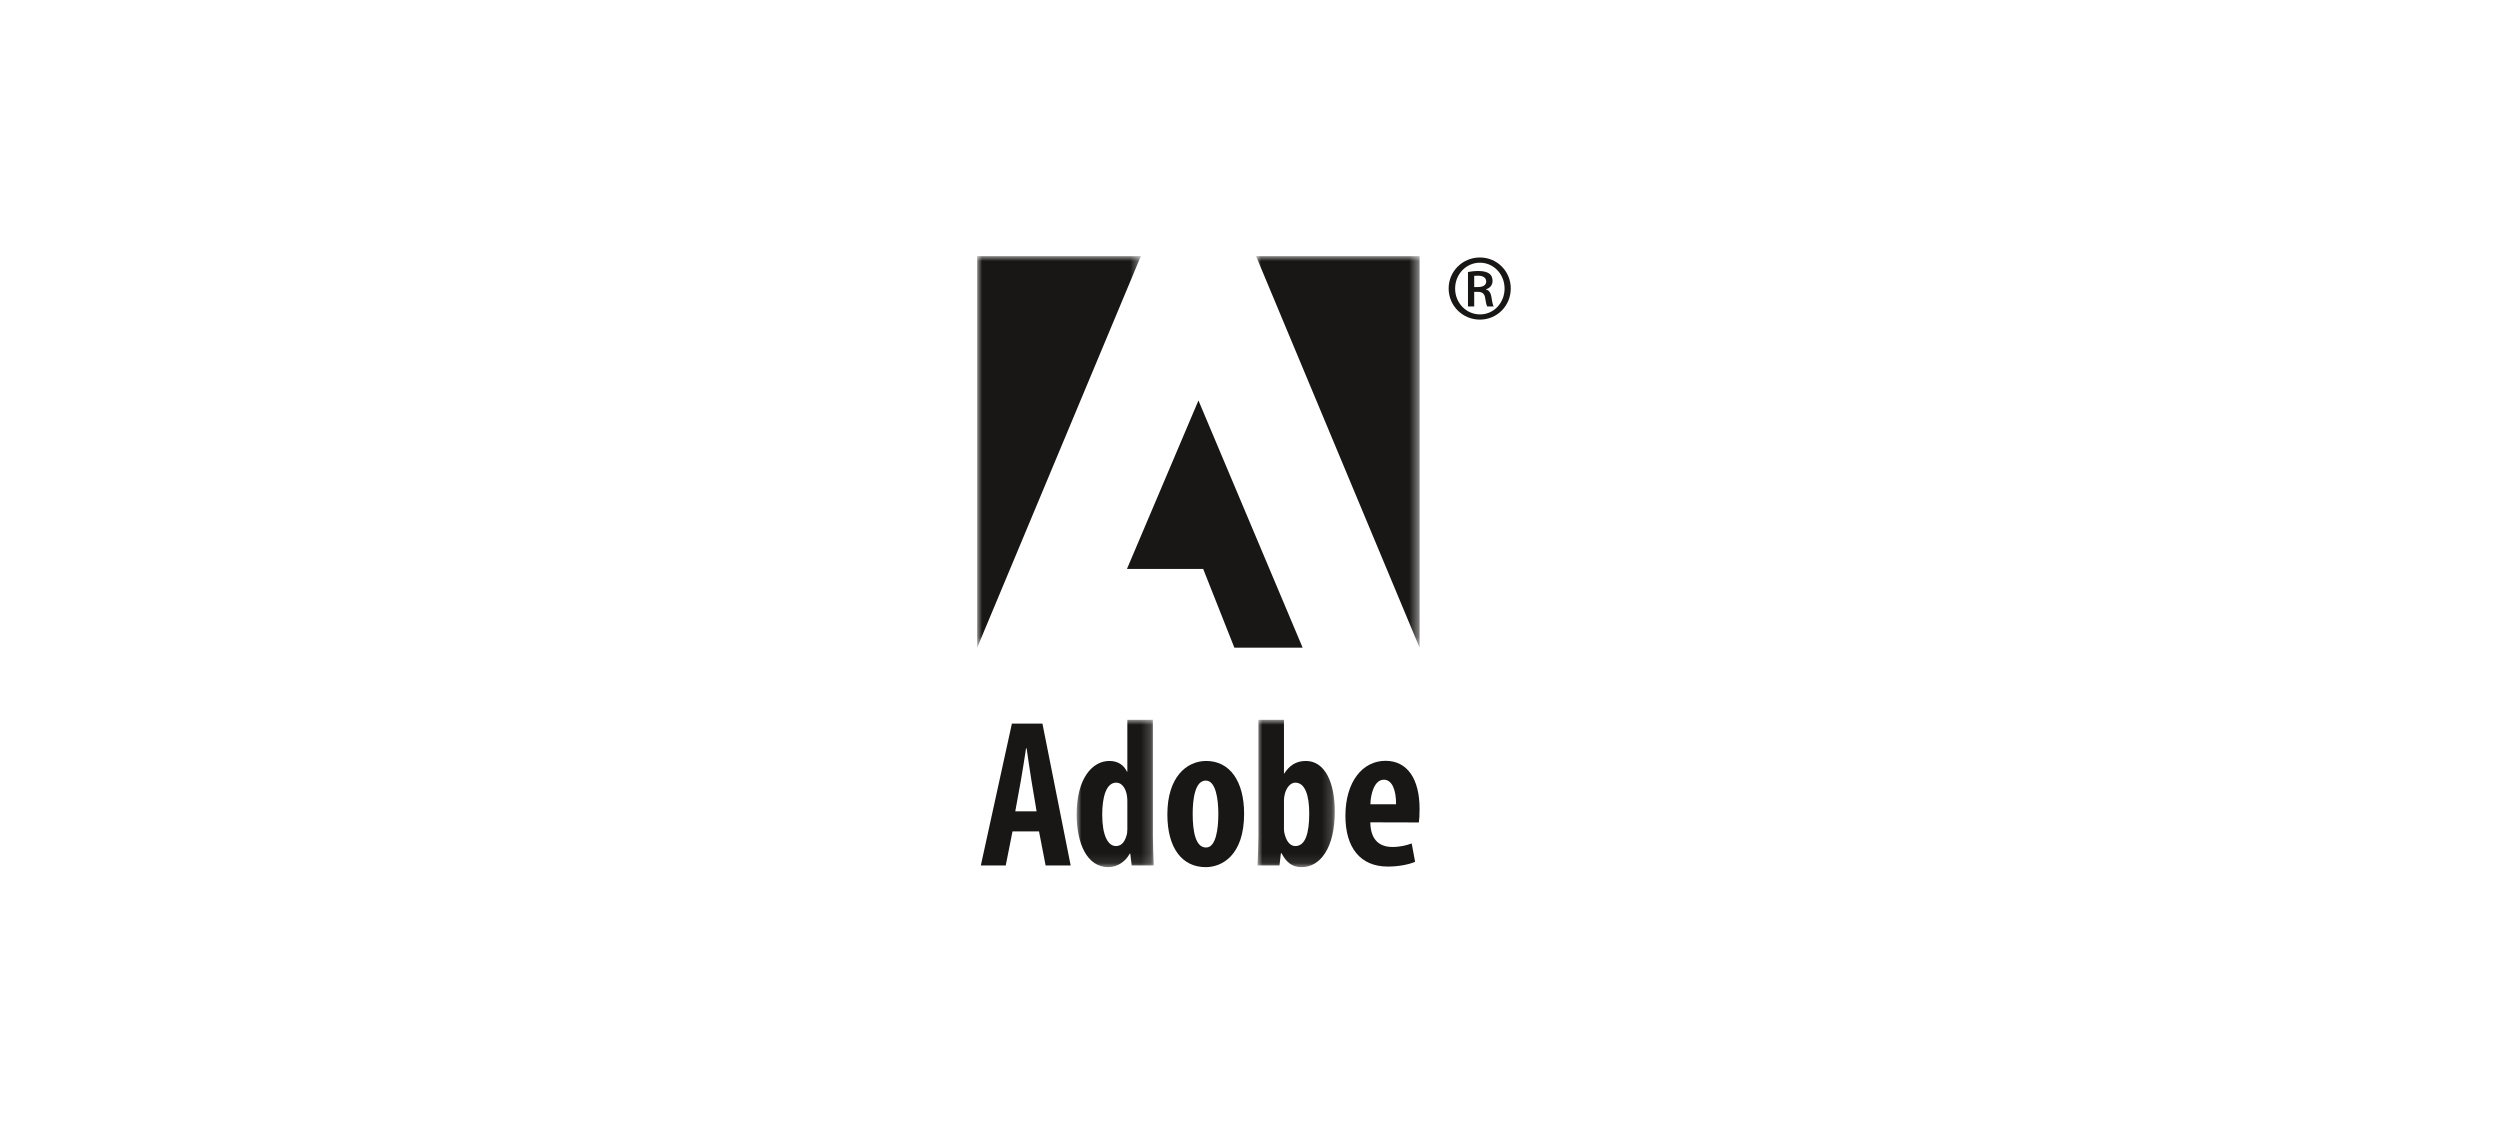
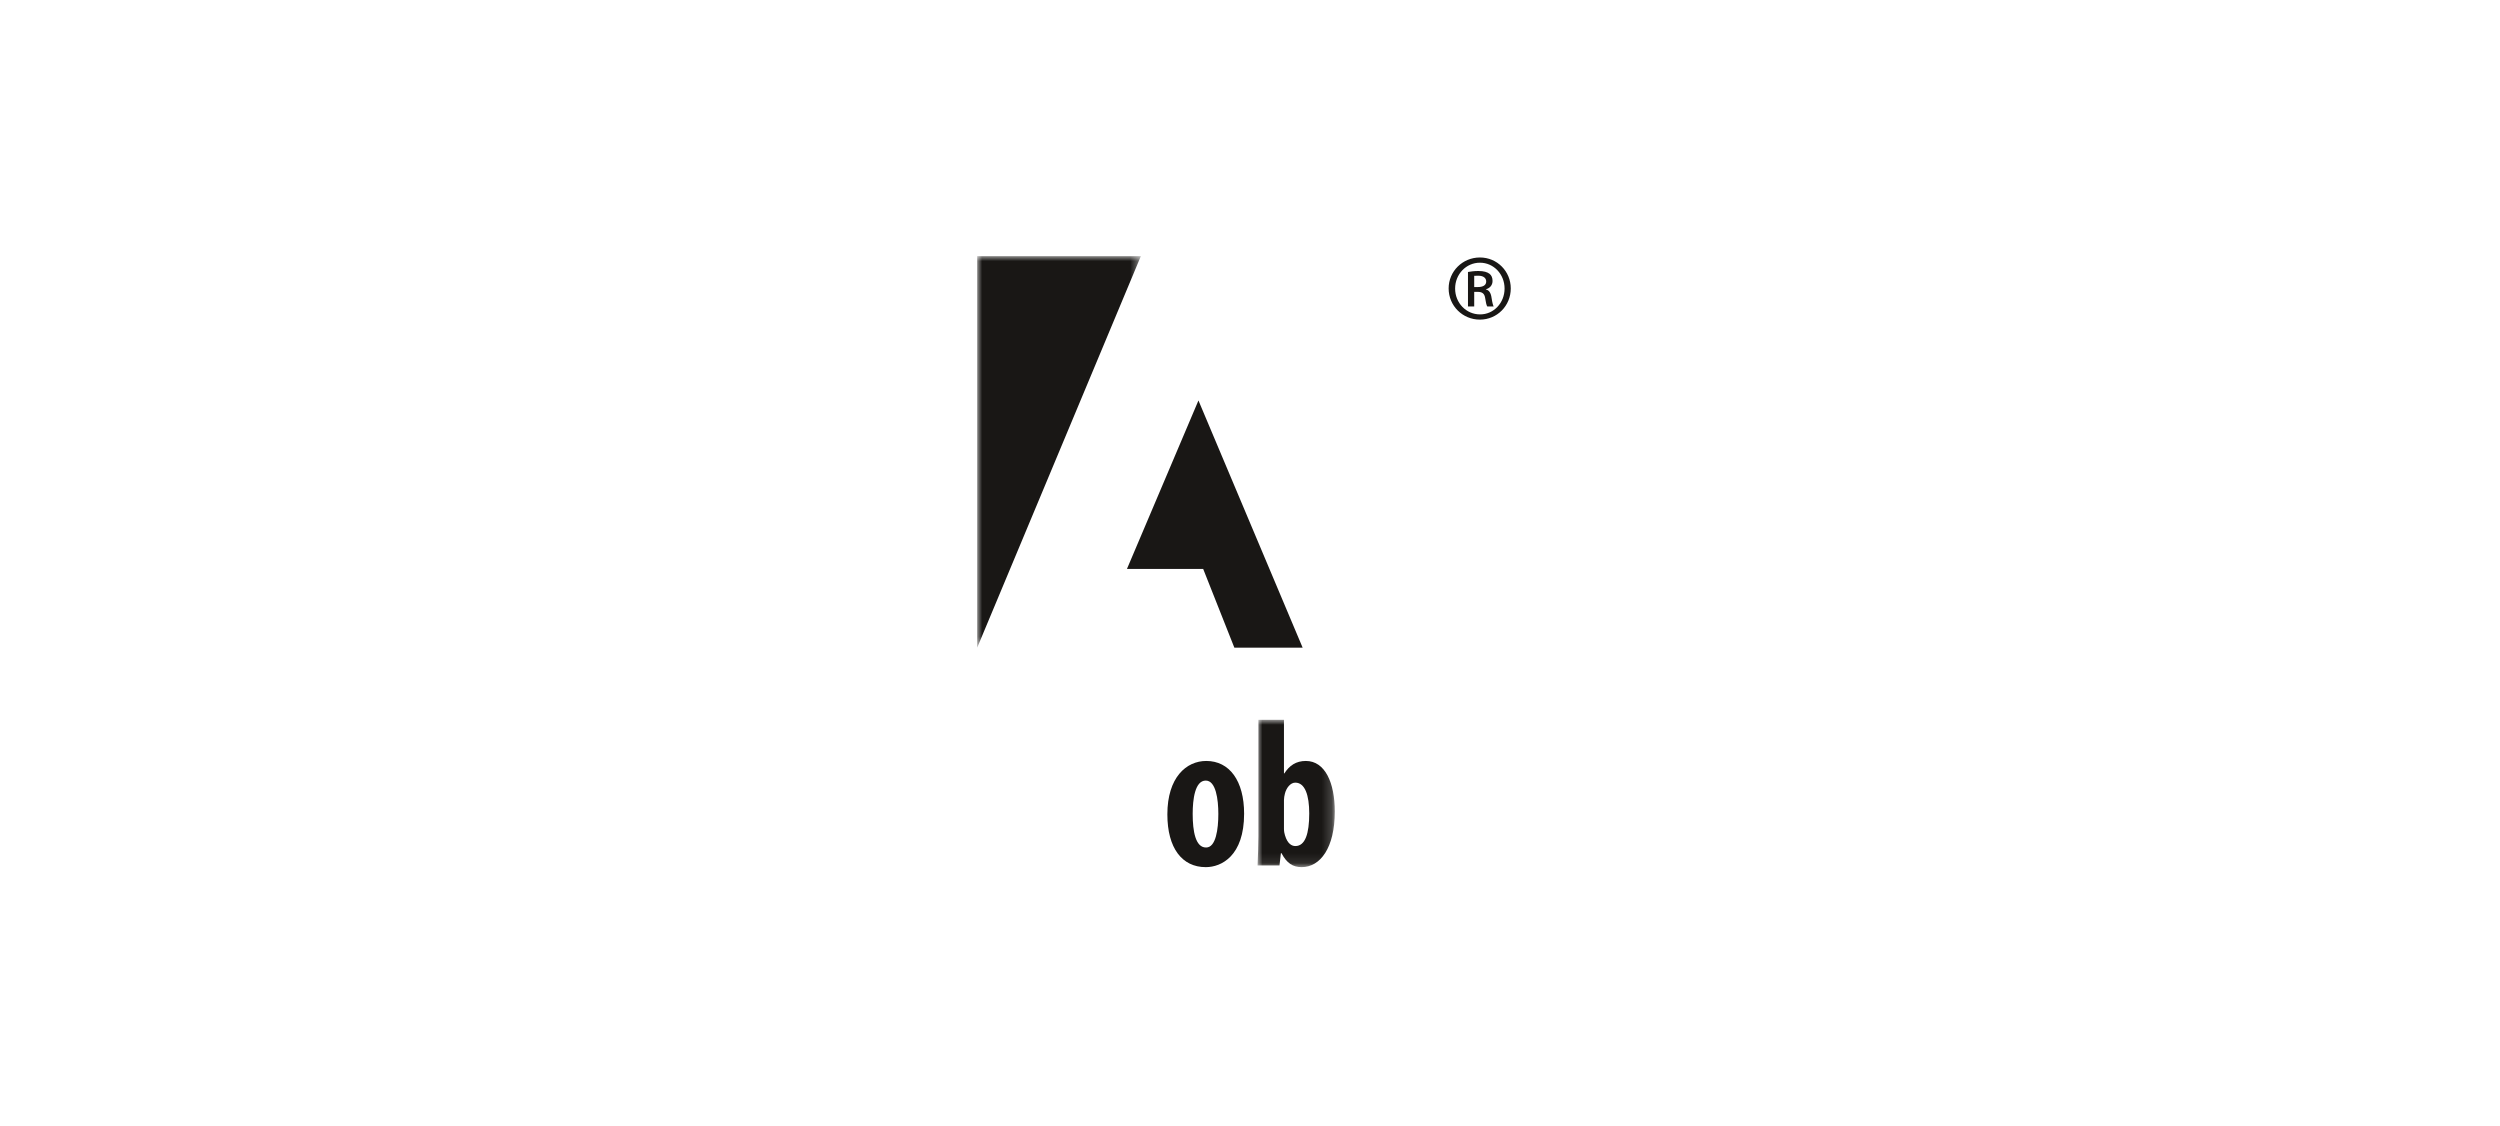
<svg xmlns="http://www.w3.org/2000/svg" xmlns:xlink="http://www.w3.org/1999/xlink" width="253px" height="114px" viewBox="0 0 253 114" version="1.1">
  <title>Group 4</title>
  <defs>
-     <polygon id="path-1" points="-1.93731644e-15 -3.87463289e-15 7.802 -3.87463289e-15 7.802 14.908 -1.93731644e-15 14.908" />
    <polygon id="path-3" points="3.87463289e-15 -3.87463289e-15 7.817 -3.87463289e-15 7.817 14.908 3.87463289e-15 14.908" />
-     <polygon id="path-5" points="-7.74926578e-15 0 16.549 0 16.549 39.625 -7.74926578e-15 39.625" />
    <polygon id="path-7" points="0 0 16.563 0 16.563 39.625 0 39.625" />
  </defs>
  <g id="Service-Pages" stroke="none" stroke-width="1" fill="none" fill-rule="evenodd">
    <g id="Solutions" transform="translate(-735, -3400)">
      <g id="Group-11" transform="translate(0, 2877)">
        <g id="Group-4" transform="translate(735, 523)">
          <rect id="Rectangle" x="0" y="0" width="252.781" height="113.777" />
          <g id="Group-23" transform="translate(98.89, 25.924)">
            <path d="M50.884,0.133 C52.616,0.133 54,1.53 54,3.265 C54,5.024 52.616,6.422 50.871,6.422 C49.126,6.422 47.712,5.024 47.712,3.265 C47.712,1.53 49.126,0.133 50.871,0.133 L50.884,0.133 Z M50.871,0.662 C49.487,0.662 48.368,1.824 48.368,3.278 C48.368,4.732 49.487,5.892 50.884,5.892 C52.268,5.905 53.373,4.732 53.373,3.278 C53.373,1.824 52.268,0.662 50.884,0.662 L50.871,0.662 Z M50.3,5.093 L49.669,5.093 L49.669,1.6 C49.963,1.557 50.255,1.501 50.716,1.501 C51.276,1.501 51.624,1.614 51.847,1.782 C52.045,1.936 52.156,2.173 52.156,2.508 C52.156,2.957 51.86,3.247 51.488,3.348 L51.488,3.375 C51.793,3.431 51.989,3.709 52.058,4.228 C52.141,4.774 52.212,4.982 52.268,5.093 L51.624,5.093 C51.54,4.982 51.471,4.661 51.401,4.2 C51.332,3.78 51.096,3.613 50.662,3.613 L50.3,3.613 L50.3,5.093 Z M50.3,3.125 L50.675,3.125 C51.135,3.125 51.514,2.971 51.514,2.565 C51.514,2.258 51.291,1.977 50.703,1.977 C50.521,1.977 50.394,1.977 50.3,1.99 L50.3,3.125 Z" id="Fill-1" fill="#191715" />
-             <path d="M3.576,58.212 L2.891,61.661 L0.37,61.661 L3.514,47.304 L6.604,47.304 L9.462,61.661 L6.926,61.661 L6.258,58.212 L3.576,58.212 Z M6.014,56.185 L5.492,53.073 C5.341,52.177 5.148,50.778 5.004,49.808 L4.946,49.808 C4.792,50.785 4.578,52.226 4.42,53.081 L3.855,56.185 L6.014,56.185 Z" id="Fill-3" fill="#191715" />
            <g id="Group-7" transform="translate(10.068, 46.922)">
              <mask id="mask-2" fill="white">
                <use xlink:href="#path-1" />
              </mask>
              <g id="Clip-6" />
              <path d="M7.717,-3.87463289e-15 L7.717,11.761 C7.717,12.696 7.767,13.843 7.802,14.739 L5.57,14.739 L5.423,13.541 L5.369,13.541 C4.995,14.278 4.178,14.908 3.202,14.908 C1.061,14.908 -1.93731644e-15,12.546 -1.93731644e-15,9.565 C-1.93731644e-15,5.931 1.583,4.163 3.308,4.163 C4.21,4.163 4.792,4.606 5.088,5.245 L5.129,5.245 L5.129,-3.87463289e-15 L7.717,-3.87463289e-15 Z M5.129,8.327 C5.129,8.133 5.129,7.91 5.093,7.707 C4.993,6.996 4.614,6.357 4.009,6.357 C2.969,6.357 2.586,7.859 2.586,9.612 C2.586,11.625 3.131,12.774 3.972,12.774 C4.357,12.774 4.8,12.575 5.04,11.731 C5.099,11.562 5.129,11.337 5.129,11.073 L5.129,8.327 Z" id="Fill-5" fill="#191715" mask="url(#mask-2)" />
            </g>
            <path d="M23.126,61.83 C20.743,61.83 19.247,59.914 19.247,56.489 C19.247,52.749 21.165,51.085 23.183,51.085 C25.535,51.085 27.014,53.094 27.014,56.426 C27.014,60.71 24.701,61.83 23.148,61.83 L23.126,61.83 Z M23.174,59.843 C24.16,59.843 24.406,57.982 24.406,56.441 C24.406,54.976 24.16,53.07 23.131,53.07 C22.038,53.07 21.809,54.976 21.809,56.441 C21.809,58.21 22.099,59.843 23.154,59.843 L23.174,59.843 Z" id="Fill-8" fill="#191715" />
            <g id="Group-12" transform="translate(28.374, 46.922)">
              <mask id="mask-4" fill="white">
                <use xlink:href="#path-3" />
              </mask>
              <g id="Clip-11" />
-               <path d="M0.086,-3.87463289e-15 L2.673,-3.87463289e-15 L2.673,5.421 L2.714,5.421 C3.224,4.621 3.903,4.163 4.887,4.163 C6.839,4.163 7.817,6.382 7.817,9.28 C7.817,12.946 6.357,14.908 4.465,14.908 C3.562,14.908 2.96,14.508 2.42,13.494 L2.364,13.494 L2.219,14.739 L3.87463289e-15,14.739 C0.035,13.874 0.086,12.696 0.086,11.761 L0.086,-3.87463289e-15 Z M2.673,11.024 C2.673,11.282 2.72,11.524 2.776,11.687 C3.034,12.559 3.473,12.774 3.829,12.774 C4.828,12.774 5.231,11.505 5.231,9.477 C5.231,7.631 4.803,6.357 3.817,6.357 C3.326,6.357 2.913,6.891 2.77,7.464 C2.72,7.642 2.673,7.925 2.673,8.118 L2.673,11.024 Z" id="Fill-10" fill="#191715" mask="url(#mask-4)" />
+               <path d="M0.086,-3.87463289e-15 L2.673,-3.87463289e-15 L2.673,5.421 L2.714,5.421 C3.224,4.621 3.903,4.163 4.887,4.163 C6.839,4.163 7.817,6.382 7.817,9.28 C7.817,12.946 6.357,14.908 4.465,14.908 C3.562,14.908 2.96,14.508 2.42,13.494 L2.364,13.494 L2.219,14.739 L3.87463289e-15,14.739 C0.035,13.874 0.086,12.696 0.086,11.761 L0.086,-3.87463289e-15 M2.673,11.024 C2.673,11.282 2.72,11.524 2.776,11.687 C3.034,12.559 3.473,12.774 3.829,12.774 C4.828,12.774 5.231,11.505 5.231,9.477 C5.231,7.631 4.803,6.357 3.817,6.357 C3.326,6.357 2.913,6.891 2.77,7.464 C2.72,7.642 2.673,7.925 2.673,8.118 L2.673,11.024 Z" id="Fill-10" fill="#191715" mask="url(#mask-4)" />
            </g>
-             <path d="M39.785,57.296 C39.815,59.176 40.805,59.79 42.032,59.79 C42.81,59.79 43.48,59.618 43.972,59.43 L44.319,61.291 C43.634,61.589 42.574,61.773 41.56,61.773 C38.781,61.773 37.266,59.877 37.266,56.637 C37.266,53.158 39.024,51.07 41.324,51.07 C43.541,51.07 44.771,52.915 44.771,55.929 C44.771,56.619 44.743,57.006 44.698,57.309 L39.785,57.296 Z M42.391,55.465 C42.405,54.004 41.977,52.982 41.158,52.982 C40.221,52.982 39.823,54.352 39.793,55.465 L42.391,55.465 Z" id="Fill-13" fill="#191715" />
            <g id="Group-17" transform="translate(28.223, 0)">
              <mask id="mask-6" fill="white">
                <use xlink:href="#path-5" />
              </mask>
              <g id="Clip-16" />
              <polygon id="Fill-15" fill="#191715" mask="url(#mask-6)" points="-7.74926578e-15 -0 16.549 -0 16.549 39.625" />
            </g>
            <g id="Group-20">
              <mask id="mask-8" fill="white">
                <use xlink:href="#path-7" />
              </mask>
              <g id="Clip-19" />
              <polygon id="Fill-18" fill="#191715" mask="url(#mask-8)" points="16.563 -0 0 -0 0 39.625" />
            </g>
            <polygon id="Fill-21" fill="#191715" points="22.393 14.603 32.939 39.623 26.028 39.623 22.873 31.655 15.156 31.655" />
          </g>
        </g>
      </g>
    </g>
  </g>
</svg>